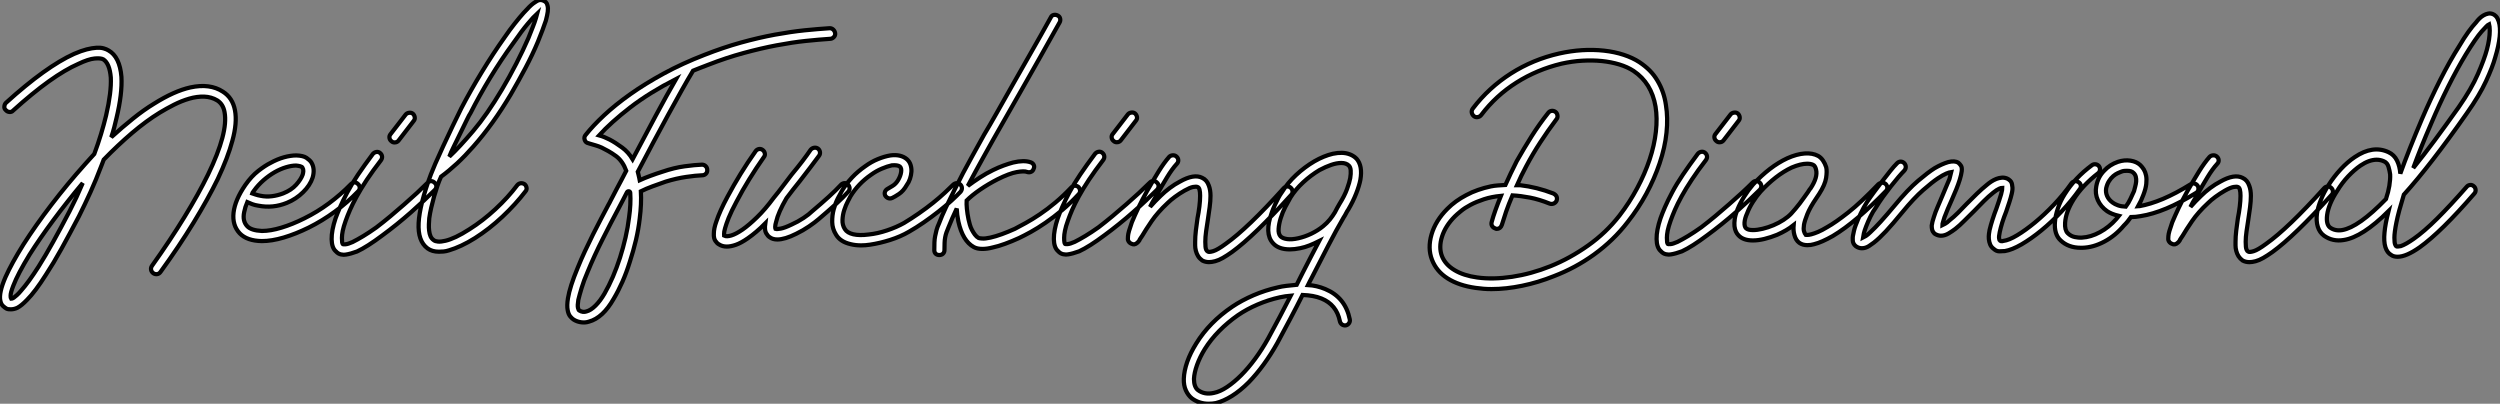
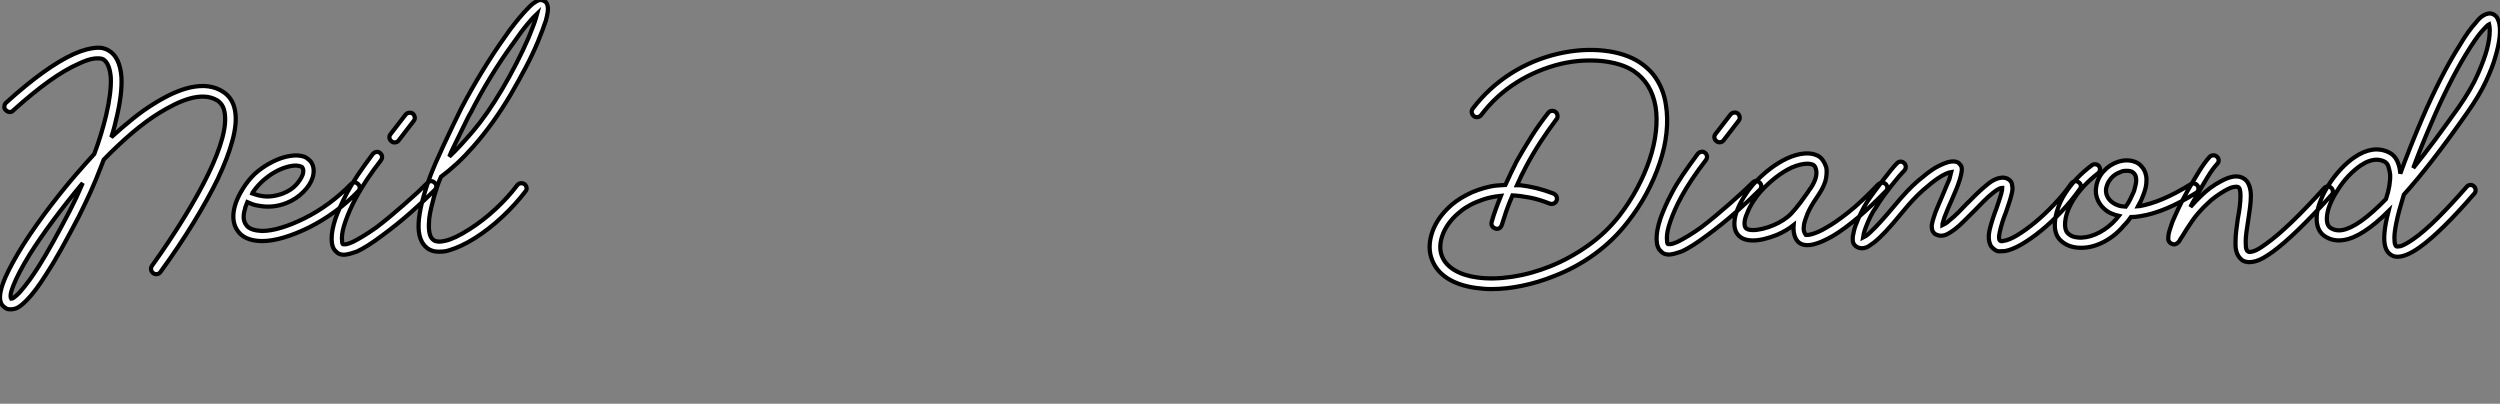
<svg xmlns="http://www.w3.org/2000/svg" viewBox="-0.003 -19.954 593.078 95.781">
  <rect x="-0.003" y="-19.954" width="593.078" height="95.781" fill="#808080" stroke="none" />
  <path d="M57.29-32.76L57.29-32.76Q57.85-29.79 56.67-25.54L56.67-25.54Q55.61-21.56 53.20-16.46L53.20-16.46Q50.90-11.76 47.49-6.16Q44.07-0.56 39.65 5.54L39.65 5.54Q39.31 6.05 38.81 6.10Q38.30 6.16 37.91 5.88L37.91 5.88Q37.46 5.54 37.38 5.04Q37.30 4.54 37.63 4.09L37.63 4.09Q41.94-1.96 45.30-7.45Q48.66-12.94 50.90-17.53L50.90-17.53Q53.31-22.51 54.29-26.21Q55.27-29.90 54.82-32.31L54.82-32.31Q54.49-34.22 53.09-35.11L53.09-35.11Q51.69-35.95 49.98-36.01Q48.27-36.06 46.45-35.53Q44.63-35 42.81-34.08Q40.99-33.15 39.42-32.20L39.42-32.20Q36.23-30.24 32.84-27.36Q29.46-24.47 26.15-21.06L26.15-21.06Q25.98-20.61 25.82-20.19Q25.65-19.77 25.48-19.32L25.48-19.32Q24.36-16.35 23.02-13.38Q21.67-10.42 20.27-7.62L20.27-7.62Q18.03-3.36 16.13 0.08Q14.22 3.53 12.49 6.16L12.49 6.16Q9.91 10.25 7.95 12.21L7.95 12.21Q6.66 13.55 5.71 14.06L5.71 14.06Q5.26 14.28 4.87 14.36Q4.48 14.45 4.14 14.45L4.14 14.45Q3.81 14.45 3.56 14.42Q3.30 14.39 3.08 14.28L3.08 14.28Q2.69 14.06 2.24 13.64Q1.79 13.22 1.62 12.38L1.62 12.38Q1.23 10.53 2.86 6.78L2.86 6.78Q4.31 3.53 7.11-0.95L7.11-0.95Q9.97-5.43 13.72-10.33Q17.47-15.23 21.73-19.99L21.73-19.99Q22.29-20.61 22.82-21.20Q23.35-21.78 23.91-22.40L23.91-22.40Q24.81-24.81 25.51-27.13Q26.21-29.46 26.71-31.53L26.71-31.53Q28-37.07 27.83-40.54L27.83-40.54Q27.55-43.90 26.04-44.86L26.04-44.86Q25.42-45.19 23.97-45.05Q22.51-44.91 20.16-43.79L20.16-43.79Q13.89-41.05 4.65-32.70L4.65-32.70Q4.31-32.31 3.78-32.37Q3.25-32.42 2.91-32.82L2.91-32.82Q2.52-33.15 2.58-33.68Q2.63-34.22 2.97-34.55L2.97-34.55Q12.43-43.12 19.10-46.14L19.10-46.14Q20.78-46.87 22.09-47.21Q23.41-47.54 24.42-47.60Q25.42-47.66 26.12-47.46Q26.82-47.26 27.27-46.98L27.27-46.98Q29.96-45.47 30.35-40.71L30.35-40.71Q30.58-36.74 29.18-30.91L29.18-30.91Q28.95-29.85 28.64-28.70Q28.34-27.55 27.94-26.38L27.94-26.38Q30.52-28.73 33.10-30.80Q35.67-32.87 38.08-34.33L38.08-34.33Q42.90-37.35 46.70-38.19L46.70-38.19Q51.35-39.20 54.43-37.18L54.43-37.18Q56.73-35.73 57.29-32.76ZM18.03-8.79L18.03-8.79Q18.87-10.42 19.66-12.10Q20.44-13.78 21.17-15.51L21.17-15.51Q17.47-11.09 14.22-6.72Q10.98-2.35 8.57 1.46L8.57 1.46Q5.77 6.05 4.70 8.85L4.70 8.85Q4.03 10.58 4.06 11.23Q4.09 11.87 4.14 11.93L4.14 11.93Q4.20 11.93 4.37 11.90Q4.54 11.87 4.82 11.68Q5.10 11.48 5.54 11.09Q5.99 10.70 6.55 10.02L6.55 10.02Q8.34 8.01 10.70 4.31L10.70 4.31Q12.32 1.74 14.14-1.54Q15.96-4.82 18.03-8.79ZM86.46-15.29L86.46-15.29Q86.86-14.95 86.88-14.45Q86.91-13.94 86.52-13.55L86.52-13.55Q84-10.92 81.00-8.74Q78.01-6.55 74.76-4.93L74.76-4.93Q71.68-3.42 68.85-2.58Q66.02-1.74 63.67-1.74L63.67-1.74L63.67-1.74Q60.14-1.79 58.41-3.58L58.41-3.58Q56.62-5.49 56.95-8.48Q57.29-11.48 59.75-15.06L59.75-15.06Q61.21-17.14 62.83-18.40Q64.46-19.66 65.69-20.27L65.69-20.27Q67.31-21.17 68.91-21.62Q70.50-22.06 71.85-22.06L71.85-22.06Q73.47-22.01 74.26-21.48Q75.04-20.94 75.38-20.44L75.38-20.44Q76.33-18.93 75.71-16.80L75.71-16.80Q75.10-14.95 73.44-13.33Q71.79-11.70 69.61-10.81L69.61-10.81Q66.30-9.46 62.83-10.14L62.83-10.14Q62.05-10.25 61.38-10.50Q60.70-10.75 60.20-10.98L60.20-10.98Q59.70-9.80 59.47-8.62L59.47-8.62Q59.02-6.50 60.20-5.26L60.20-5.26Q61.15-4.26 63.67-4.14L63.67-4.14L63.67-4.14Q65.74-4.14 68.32-4.93Q70.90-5.71 73.70-7.11L73.70-7.11Q76.78-8.62 79.58-10.70Q82.38-12.77 84.78-15.23L84.78-15.23Q85.18-15.62 85.62-15.65Q86.07-15.68 86.46-15.29ZM61.77-13.66L61.77-13.66Q61.71-13.55 61.57-13.38Q61.43-13.22 61.38-13.05L61.38-13.05Q61.71-12.94 62.22-12.77Q62.72-12.60 63.34-12.49L63.34-12.49Q64.68-12.21 66.02-12.38Q67.37-12.54 68.71-13.05L68.71-13.05Q70.67-13.83 71.82-15.12Q72.97-16.41 73.36-17.53L73.36-17.53Q73.47-17.92 73.50-18.34Q73.53-18.76 73.30-19.15L73.30-19.15Q73.19-19.38 72.77-19.49Q72.35-19.60 71.79-19.66L71.79-19.66Q70.73-19.66 69.41-19.26Q68.10-18.87 66.72-18.09Q65.35-17.30 64.06-16.18Q62.78-15.06 61.77-13.66ZM104.66-15.57L104.66-15.57Q105.06-15.23 105.06-14.73Q105.06-14.22 104.66-13.83L104.66-13.83Q103.54-12.71 102.09-11.34Q100.63-9.97 99.01-8.54Q97.38-7.11 95.65-5.71Q93.91-4.31 92.23-3.08L92.23-3.08Q88.65-0.39 86.24 0.73L86.24 0.73Q84.73 1.29 83.61 1.46L83.61 1.46Q83.16 1.57 82.46 1.43Q81.76 1.29 81.26 0.73L81.26 0.73Q80.25-0.11 80.22-2.18Q80.19-4.26 81.14-7.11L81.14-7.11Q81.54-8.23 82.21-9.77Q82.88-11.31 83.92-13.27Q84.95-15.23 86.46-17.47Q87.98-19.71 89.99-22.40L89.99-22.40Q90.33-22.79 90.83-22.88Q91.34-22.96 91.73-22.62L91.73-22.62Q92.12-22.29 92.18-21.81Q92.23-21.34 91.90-20.89L91.90-20.89Q89.99-18.42 88.56-16.27Q87.14-14.11 86.16-12.32Q85.18-10.53 84.56-9.10Q83.94-7.67 83.55-6.55L83.55-6.55Q83.05-5.15 82.85-4.17Q82.66-3.19 82.66-2.49Q82.66-1.79 82.71-1.46Q82.77-1.12 82.88-1.01L82.88-1.01Q82.94-0.95 83.50-0.98Q84.06-1.01 85.18-1.51L85.18-1.51Q86.30-2.07 87.70-2.91Q89.10-3.75 90.83-4.98L90.83-4.98Q92.46-6.22 94.14-7.62Q95.82-9.02 97.41-10.42Q99.01-11.82 100.44-13.13Q101.86-14.45 102.98-15.57L102.98-15.57Q103.38-15.96 103.82-15.96Q104.27-15.96 104.66-15.57ZM94.42-25.42L94.42-25.42Q94.02-25.70 93.94-26.21Q93.86-26.71 94.19-27.10L94.19-27.10L97.78-31.75Q98.06-32.09 98.56-32.17Q99.06-32.26 99.46-31.98L99.46-31.98Q99.85-31.64 99.93-31.14Q100.02-30.63 99.68-30.24L99.68-30.24L96.10-25.59Q95.76-25.14 95.14-25.14L95.14-25.14Q94.70-25.14 94.42-25.42ZM131.43-57.62L131.43-57.62Q131.60-57.01 131.49-56.17Q131.38-55.33 131.04-54.04L131.04-54.04Q130.70-53.03 130.23-51.77Q129.75-50.51 129.14-49L129.14-49Q127.90-46.03 126.20-42.81Q124.49-39.59 122.70-36.51L122.70-36.51Q118.55-29.51 113.85-24.19L113.85-24.19Q111.89-21.95 109.96-20.16Q108.02-18.37 106.18-17.02L106.18-17.02Q105.73-16.07 105.31-14.84Q104.89-13.61 104.52-12.32Q104.16-11.03 103.85-9.69Q103.54-8.34 103.38-7.17L103.38-7.17Q103.32-6.50 103.29-5.71Q103.26-4.93 103.35-4.20Q103.43-3.47 103.68-2.88Q103.94-2.30 104.44-1.96L104.44-1.96Q104.78-1.68 105.48-1.62Q106.18-1.57 107.24-1.82Q108.30-2.07 109.73-2.74Q111.16-3.42 112.90-4.54L112.90-4.54Q116.09-6.55 119.08-9.32Q122.08-12.10 124.26-15.01L124.26-15.01Q124.60-15.40 125.08-15.46Q125.55-15.51 126-15.23L126-15.23Q126.34-14.95 126.45-14.45Q126.56-13.94 126.22-13.55L126.22-13.55Q123.87-10.47 120.74-7.53Q117.60-4.59 114.24-2.46L114.24-2.46Q112.56-1.40 110.99-0.67Q109.42 0.06 108.08 0.45L108.08 0.45Q107.41 0.67 106.79 0.73Q106.18 0.78 105.67 0.78L105.67 0.78Q104.05 0.78 102.98 0L102.98 0Q100.63-1.74 100.86-6.05Q101.08-10.36 103.77-17.58L103.77-17.58Q103.99-18.20 104.80-20.08Q105.62-21.95 106.68-24.25Q107.74-26.54 108.92-29.01Q110.10-31.47 110.99-33.26L110.99-33.26Q113.18-37.46 115.84-41.83Q118.50-46.20 121.24-50.06L121.24-50.06Q122.47-51.86 123.65-53.34Q124.82-54.82 125.78-55.89L125.78-55.89Q127.29-57.57 128.07-58.13Q128.86-58.69 129.25-58.86L129.25-58.86Q129.70-58.97 130.00-58.91Q130.31-58.86 130.54-58.74L130.54-58.74Q130.82-58.63 131.07-58.38Q131.32-58.13 131.43-57.62ZM128.69-54.66L128.69-54.66Q128.86-55.33 128.97-55.72L128.97-55.72Q128.18-54.99 126.76-53.31Q125.33-51.63 123.20-48.55L123.20-48.55Q120.46-44.80 117.85-40.52Q115.25-36.23 113.18-32.14L113.18-32.14Q112.90-31.75 112.25-30.41Q111.61-29.06 110.82-27.47Q110.04-25.87 109.26-24.28Q108.47-22.68 108.14-21.78L108.14-21.78Q110.54-24.02 113.82-27.89Q117.10-31.75 120.62-37.69L120.62-37.69Q122.42-40.71 124.04-43.88Q125.66-47.04 126.90-49.90L126.90-49.90Q127.46-51.30 127.93-52.50Q128.41-53.70 128.69-54.66Z" fill="white" stroke="black" stroke-width="1" vector-effect="non-scaling-stroke" transform="translate(0 0) scale(1 1) translate(-1.548 38.978)" />
-   <path d="M61.04-50.96L61.04-50.96Q61.10-50.46 60.70-50.06Q60.31-49.67 59.81-49.67L59.81-49.67Q57.23-49.50 54.04-49.17Q50.85-48.83 47.15-48.13Q43.46-47.43 39.34-46.31Q35.22-45.19 30.91-43.51L30.91-43.51Q29.96-43.18 29.09-42.81Q28.22-42.45 27.33-42.11L27.33-42.11Q26.15-40.15 24.64-37.46Q23.13-34.78 21.42-31.64Q19.71-28.50 17.89-25.09Q16.07-21.67 14.22-18.14L14.22-18.14Q14.34-17.75 14.39-17.42Q14.45-17.08 14.56-16.69L14.56-16.69L14.67-16.13Q15.90-16.69 17.28-17.19Q18.65-17.70 20.05-18.14L20.05-18.14Q22.85-19.10 25.34-19.43Q27.83-19.77 29.46-19.82L29.46-19.82Q29.96-19.82 30.32-19.46Q30.69-19.10 30.69-18.59L30.69-18.59Q30.74-18.03 30.38-17.67Q30.02-17.30 29.51-17.30L29.51-17.30Q28-17.25 25.70-16.91Q23.41-16.58 20.83-15.79L20.83-15.79Q19.21-15.23 17.70-14.67Q16.18-14.11 14.95-13.50L14.95-13.50Q15.12-10.53 14.67-7L14.67-7Q14.39-4.54 13.78-1.93Q13.16 0.67 12.32 3.25L12.32 3.25Q11.54 5.77 10.56 7.98Q9.58 10.19 8.51 11.98L8.51 11.98Q5.94 16.52 2.63 17.42L2.63 17.42Q1.79 17.70 0.84 17.58Q-0.11 17.47-0.95 16.97L-0.95 16.97Q-1.34 16.74-1.79 16.21Q-2.24 15.68-2.41 14.73L-2.41 14.73Q-2.63 13.61-2.35 11.87L-2.35 11.87Q-1.90 9.13-0.06 4.70L-0.06 4.70Q0.73 2.74 1.68 0.70Q2.63-1.34 3.61-3.30Q4.59-5.26 5.54-7.06Q6.50-8.85 7.28-10.36L7.28-10.36Q7.39-10.53 7.50-10.75Q7.62-10.98 7.81-11.37Q8.01-11.76 8.34-12.38Q8.68-12.99 9.18-14L9.18-14Q9.74-15.06 10.33-16.16Q10.92-17.25 11.48-18.37L11.48-18.37Q10.64-20.66 9.07-21.84L9.07-21.84Q8.06-22.57 7.22-23.04Q6.38-23.52 5.66-23.86Q4.93-24.19 4.23-24.39Q3.53-24.58 2.80-24.81L2.80-24.81L2.46-24.92Q1.85-25.03 1.62-25.70L1.62-25.70Q1.40-26.38 1.85-26.88L1.85-26.88Q3.53-29.01 6.19-31.50Q8.85-33.99 12.40-36.51Q15.96-39.03 20.38-41.44Q24.81-43.85 30.02-45.86L30.02-45.86Q34.44-47.60 38.67-48.78Q42.90-49.95 46.70-50.65Q50.51-51.35 53.79-51.69Q57.06-52.02 59.75-52.19L59.75-52.19Q60.26-52.19 60.62-51.83Q60.98-51.46 61.04-50.96ZM12.15-7.34L12.15-7.34Q12.60-10.47 12.43-13.10L12.43-13.10Q12.43-13.44 12.12-13.50Q11.82-13.55 11.65-13.27L11.65-13.27Q11.14-12.26 10.61-11.26Q10.08-10.25 9.52-9.18L9.52-9.18Q8.74-7.73 7.81-5.94Q6.89-4.14 5.91-2.21Q4.93-0.28 4.00 1.74Q3.08 3.75 2.30 5.66L2.30 5.66Q1.40 7.73 0.90 9.41Q0.39 11.09 0.11 12.26L0.11 12.26Q-0.11 13.61 0.03 14.17Q0.17 14.73 0.34 14.78L0.34 14.78Q1.18 15.29 2.02 15.01L2.02 15.01Q3.08 14.73 4.20 13.61Q5.32 12.49 6.33 10.75L6.33 10.75Q7.39 8.90 8.32 6.75Q9.24 4.59 10.00 2.24Q10.75-0.11 11.31-2.55Q11.87-4.98 12.15-7.34ZM12.99-21.11L12.99-21.11Q15.79-26.43 18.45-31.39Q21.11-36.34 23.30-40.15L23.30-40.15Q16.97-36.90 12.40-33.38Q7.84-29.85 5.04-26.77L5.04-26.77Q6.27-26.43 7.56-25.76Q8.85-25.09 10.53-23.86L10.53-23.86Q11.98-22.79 12.99-21.11ZM64.01-15.18L64.01-15.18Q64.40-14.78 64.46-14.31Q64.51-13.83 64.18-13.44L64.18-13.44Q63-12.10 61.18-10.44Q59.36-8.79 57.12-6.89L57.12-6.89Q56.28-6.16 54.85-5.18Q53.42-4.20 51.80-3.42L51.80-3.42Q49.11-2.07 47.32-2.07L47.32-2.07Q46.20-2.07 45.47-2.63L45.47-2.63Q45.08-2.86 44.66-3.58Q44.24-4.31 44.46-5.88L44.46-5.88Q42.34-3.75 40.32-2.35L40.32-2.35Q38.70-1.23 37.49-0.81Q36.29-0.39 35.34-0.39L35.34-0.39Q34.27-0.39 33.49-0.90L33.49-0.90Q33.04-1.12 32.62-1.74Q32.20-2.35 32.26-3.47L32.26-3.47Q32.26-4.70 32.87-6.38L32.87-6.38Q33.66-8.79 35.50-12.21L35.50-12.21Q36.96-14.95 38.61-17.64Q40.26-20.33 42.17-23.02L42.17-23.02Q42.45-23.41 42.92-23.52Q43.40-23.63 43.85-23.30L43.85-23.30Q44.24-23.02 44.35-22.51Q44.46-22.01 44.13-21.62L44.13-21.62Q42.28-18.98 40.66-16.35Q39.03-13.72 37.63-11.03L37.63-11.03Q36.40-8.74 35.78-7.20Q35.17-5.66 34.92-4.73Q34.66-3.81 34.69-3.42Q34.72-3.02 34.72-2.97L34.72-2.97Q35.28-2.69 36.40-3.02Q37.52-3.36 39.06-4.42Q40.60-5.49 42.50-7.34Q44.41-9.18 46.48-11.98L46.48-11.98Q47.60-13.33 48.61-14.70Q49.62-16.07 50.68-17.42L50.68-17.42Q52.08-19.10 53.26-20.64Q54.43-22.18 55.22-23.35L55.22-23.35Q55.55-23.74 56.06-23.83Q56.56-23.91 56.95-23.63L56.95-23.63Q57.34-23.35 57.43-22.85Q57.51-22.34 57.23-21.95L57.23-21.95Q56.34-20.72 55.16-19.18Q53.98-17.64 52.64-15.90L52.64-15.90Q51.80-14.90 51.04-13.89Q50.29-12.88 49.50-11.87L49.50-11.87Q47.54-8.51 47.04-6.27L47.04-6.27Q46.82-5.54 46.82-5.12Q46.82-4.70 46.87-4.59L46.87-4.59Q47.21-4.48 48.13-4.65Q49.06-4.82 50.68-5.60L50.68-5.60Q52.19-6.27 53.54-7.17Q54.88-8.06 55.55-8.74L55.55-8.74Q57.74-10.58 59.50-12.18Q61.26-13.78 62.33-14.95L62.33-14.95Q62.66-15.34 63.14-15.43Q63.62-15.51 64.01-15.18ZM90.72-15.12L90.72-15.12Q91.11-14.73 91.11-14.25Q91.11-13.78 90.78-13.38L90.78-13.38Q89.99-12.54 88.62-11.28Q87.25-10.02 85.57-8.71Q83.89-7.39 82.07-6.13Q80.25-4.87 78.57-3.92L78.57-3.92Q76.55-2.74 74.09-1.96Q71.62-1.18 69.33-0.84L69.33-0.84Q68.21-0.67 67.20-0.67L67.20-0.67Q65.86-0.67 64.74-0.95L64.74-0.95Q62.27-1.51 61.26-3.19L61.26-3.19Q60.37-4.59 60.34-6.19Q60.31-7.78 60.70-9.24Q61.10-10.70 61.68-11.84Q62.27-12.99 62.61-13.55L62.61-13.55Q64.68-17.02 68.15-19.43L68.15-19.43Q69.61-20.50 71.18-21.14Q72.74-21.78 74.14-22.01L74.14-22.01Q76.61-22.34 78.06-21.11L78.06-21.11Q78.68-20.55 78.93-19.77Q79.18-18.98 79.13-18.14Q79.07-17.30 78.79-16.46Q78.51-15.62 78.01-14.95L78.01-14.95Q77.22-13.55 76.16-12.85Q75.10-12.15 74.59-11.93L74.59-11.93Q74.09-11.70 73.64-11.87Q73.19-12.04 72.91-12.49L72.91-12.49Q72.69-12.99 72.88-13.44Q73.08-13.89 73.53-14.11L73.53-14.11Q73.81-14.28 74.62-14.76Q75.43-15.23 75.99-16.18L75.99-16.18Q76.55-17.14 76.69-18.06Q76.83-18.98 76.38-19.38L76.38-19.38Q75.88-19.77 74.48-19.66L74.48-19.66Q73.42-19.43 72.10-18.87Q70.78-18.31 69.55-17.42L69.55-17.42Q66.53-15.34 64.68-12.32L64.68-12.32Q64.51-11.98 64.04-11.09Q63.56-10.19 63.20-9.07Q62.83-7.95 62.78-6.72Q62.72-5.49 63.34-4.54L63.34-4.54Q63.90-3.64 65.35-3.30Q66.81-2.97 68.99-3.25L68.99-3.25Q71.12-3.47 73.36-4.23Q75.60-4.98 77.39-5.99L77.39-5.99Q79.07-7 80.89-8.26Q82.71-9.52 84.28-10.78Q85.85-12.04 87.08-13.19Q88.31-14.34 88.98-15.01L88.98-15.01Q89.38-15.40 89.85-15.43Q90.33-15.46 90.72-15.12ZM118.78-14.50L118.78-14.50Q119.11-14.11 119.14-13.64Q119.17-13.16 118.78-12.77L118.78-12.77Q116.87-10.70 114.86-9.02Q112.84-7.34 110.96-6.05Q109.09-4.76 107.46-3.86Q105.84-2.97 104.66-2.41L104.66-2.41Q102.93-1.62 101.33-1.04Q99.74-0.45 98.39-0.17L98.39-0.17Q97.10 0.17 95.98 0.17L95.98 0.17Q94.70 0.17 93.91-0.28L93.91-0.28Q91.28-1.74 90.27-6.33L90.27-6.33Q89.94-7.95 89.88-9.41L89.88-9.41Q88.76-7.06 87.92-4.93L87.92-4.93Q87.64-4.26 87.44-3.72Q87.25-3.19 87.14-2.58Q87.02-1.96 87.00-1.26Q86.97-0.56 86.97 0.45L86.97 0.45Q86.97 0.95 86.63 1.29Q86.30 1.62 85.74 1.62L85.74 1.62Q85.23 1.62 84.90 1.32Q84.56 1.01 84.56 0.45L84.56 0.45Q84.56-0.56 84.59-1.37Q84.62-2.18 84.76-2.88Q84.90-3.58 85.09-4.31Q85.29-5.04 85.68-5.88L85.68-5.88Q86.35-7.67 87.30-9.66Q88.26-11.65 89.29-13.72Q90.33-15.79 91.39-17.84Q92.46-19.88 93.44-21.62Q94.42-23.35 95.17-24.75Q95.93-26.15 96.38-26.94L96.38-26.94Q97.66-29.06 99.37-32.09Q101.08-35.11 103.12-38.72Q105.17-42.34 107.49-46.40Q109.82-50.46 112.17-54.71L112.17-54.71Q112.39-55.22 112.87-55.33Q113.34-55.44 113.79-55.22L113.79-55.22Q114.30-54.99 114.41-54.49Q114.52-53.98 114.30-53.59L114.30-53.59Q111.89-49.28 109.59-45.19Q107.30-41.10 105.22-37.49Q103.15-33.88 101.44-30.86Q99.74-27.83 98.50-25.70L98.50-25.70Q98.11-25.03 97.50-23.91Q96.88-22.79 96.07-21.34Q95.26-19.88 94.36-18.23Q93.46-16.58 92.51-14.78L92.51-14.78Q93.86-15.79 95.37-16.77Q96.88-17.75 98.50-18.54L98.50-18.54Q99.74-19.15 100.97-19.60Q102.20-20.05 103.26-20.33L103.26-20.33Q105.84-20.94 107.41-20.38L107.41-20.38Q107.91-20.22 108.14-19.77Q108.36-19.32 108.14-18.87L108.14-18.87Q107.97-18.31 107.52-18.12Q107.07-17.92 106.57-18.09L106.57-18.09Q105.90-18.37 104.13-18.06Q102.37-17.75 99.57-16.35L99.57-16.35Q97.38-15.23 95.42-13.89Q93.46-12.54 92.23-11.31L92.23-11.31Q92.18-10.53 92.29-9.35Q92.40-8.18 92.68-6.83L92.68-6.83Q92.79-6.27 92.99-5.60Q93.18-4.93 93.49-4.34Q93.80-3.75 94.19-3.22Q94.58-2.69 95.09-2.41L95.09-2.41Q95.26-2.35 95.93-2.30Q96.60-2.24 97.89-2.52L97.89-2.52Q99.12-2.80 100.58-3.33Q102.03-3.86 103.66-4.59L103.66-4.59Q104.72-5.15 106.26-5.99Q107.80-6.83 109.59-8.04Q111.38-9.24 113.29-10.84Q115.19-12.43 117.04-14.39L117.04-14.39Q117.38-14.78 117.88-14.81Q118.38-14.84 118.78-14.50ZM137.37-15.57L137.37-15.57Q137.76-15.23 137.76-14.73Q137.76-14.22 137.37-13.83L137.37-13.83Q136.25-12.71 134.79-11.34Q133.34-9.97 131.71-8.54Q130.09-7.11 128.35-5.71Q126.62-4.31 124.94-3.08L124.94-3.08Q121.35-0.39 118.94 0.73L118.94 0.73Q117.43 1.29 116.31 1.46L116.31 1.46Q115.86 1.57 115.16 1.43Q114.46 1.29 113.96 0.73L113.96 0.73Q112.95-0.11 112.92-2.18Q112.90-4.26 113.85-7.11L113.85-7.11Q114.24-8.23 114.91-9.77Q115.58-11.31 116.62-13.27Q117.66-15.23 119.17-17.47Q120.68-19.71 122.70-22.40L122.70-22.40Q123.03-22.79 123.54-22.88Q124.04-22.96 124.43-22.62L124.43-22.62Q124.82-22.29 124.88-21.81Q124.94-21.34 124.60-20.89L124.60-20.89Q122.70-18.42 121.27-16.27Q119.84-14.11 118.86-12.32Q117.88-10.53 117.26-9.10Q116.65-7.67 116.26-6.55L116.26-6.55Q115.75-5.15 115.56-4.17Q115.36-3.19 115.36-2.49Q115.36-1.79 115.42-1.46Q115.47-1.12 115.58-1.01L115.58-1.01Q115.64-0.95 116.20-0.98Q116.76-1.01 117.88-1.51L117.88-1.51Q119-2.07 120.40-2.91Q121.80-3.75 123.54-4.98L123.54-4.98Q125.16-6.22 126.84-7.62Q128.52-9.02 130.12-10.42Q131.71-11.82 133.14-13.13Q134.57-14.45 135.69-15.57L135.69-15.57Q136.08-15.96 136.53-15.96Q136.98-15.96 137.37-15.57ZM127.12-25.42L127.12-25.42Q126.73-25.70 126.64-26.21Q126.56-26.71 126.90-27.10L126.90-27.10L130.48-31.75Q130.76-32.09 131.26-32.17Q131.77-32.26 132.16-31.98L132.16-31.98Q132.55-31.64 132.64-31.14Q132.72-30.63 132.38-30.24L132.38-30.24L128.80-25.59Q128.46-25.14 127.85-25.14L127.85-25.14Q127.40-25.14 127.12-25.42ZM169.12-14.34L169.12-14.34Q169.51-14 169.54-13.50Q169.57-12.99 169.23-12.66L169.23-12.66Q160.44-2.91 155.18 0.90L155.18 0.90Q154 1.74 153.02 2.30Q152.04 2.86 151.20 3.08L151.20 3.08Q150.36 3.30 149.74 3.30L149.74 3.30Q148.85 3.30 148.12 2.91L148.12 2.91Q147.50 2.46 147.14 1.88Q146.78 1.29 146.61 0.62Q146.44-0.06 146.44-0.64Q146.44-1.23 146.44-1.51L146.44-1.51Q146.44-2.74 146.61-4.20Q146.78-5.66 147-7.11L147-7.11Q147.28-8.51 147.45-9.91Q147.62-11.31 147.62-12.43L147.62-12.43Q147.62-14.28 147.06-14.50L147.06-14.50Q146.72-14.67 145.96-14.53Q145.21-14.39 143.92-13.66L143.92-13.66Q142.74-12.99 141.65-12.18Q140.56-11.37 139.94-10.75L139.94-10.75Q137.54-8.51 136.11-6.41Q134.68-4.31 133.90-2.97L133.90-2.97Q133.67-2.63 133.48-2.35Q133.28-2.07 133.17-1.79L133.17-1.79Q133.06-1.62 132.94-1.51Q132.83-1.40 132.72-1.29L132.72-1.29Q132.05-0.67 131.32-1.06L131.32-1.06Q130.76-1.29 130.54-1.85L130.54-1.85Q130.48-1.96 130.48-2.18Q130.48-2.41 130.51-2.88Q130.54-3.36 130.76-4.12Q130.98-4.87 131.43-6.16L131.43-6.16Q132.10-7.78 132.97-9.60Q133.84-11.42 135.02-13.55L135.02-13.55Q136.53-16.18 137.79-18.23Q139.05-20.27 140.28-21.67L140.28-21.67Q140.62-22.01 141.15-22.04Q141.68-22.06 142.02-21.73L142.02-21.73Q142.41-21.39 142.44-20.89Q142.46-20.38 142.07-19.99L142.07-19.99Q140.95-18.76 139.78-16.83Q138.60-14.90 137.20-12.38L137.20-12.38Q136.58-11.37 136.28-10.84Q135.97-10.30 135.74-9.80L135.74-9.80Q136.86-11.09 138.26-12.43L138.26-12.43Q139.22-13.38 140.42-14.28Q141.62-15.18 142.80-15.79L142.80-15.79Q146.16-17.70 148.12-16.69L148.12-16.69Q149.24-16.18 149.69-14.84L149.69-14.84Q150.08-13.83 150.08-12.43L150.08-12.43Q150.08-11.20 149.88-9.72Q149.69-8.23 149.46-6.78L149.46-6.78Q149.24-5.38 149.04-4.00Q148.85-2.63 148.85-1.51L148.85-1.51Q148.85-0.11 149.04 0.31Q149.24 0.73 149.41 0.78L149.41 0.78Q149.69 1.01 150.72 0.70Q151.76 0.39 153.72-1.06L153.72-1.06Q158.87-4.70 167.44-14.22L167.44-14.22Q167.78-14.62 168.28-14.64Q168.78-14.67 169.12-14.34ZM181.66-7.28L181.66-7.28Q179.93-4.31 178.05-0.67Q176.18 2.97 174.16 6.89L174.16 6.89Q173.88 7.39 173.66 7.84Q173.43 8.29 173.21 8.74L173.21 8.74Q175.28 8.85 177.30 9.69L177.30 9.69Q182.06 11.65 183.12 16.86L183.12 16.86Q183.23 17.36 182.95 17.78Q182.67 18.20 182.17 18.31L182.17 18.31Q181.66 18.37 181.27 18.09Q180.88 17.81 180.77 17.30L180.77 17.30Q179.98 13.38 176.40 11.93L176.40 11.93Q175.45 11.54 174.33 11.34Q173.21 11.14 171.92 11.09L171.92 11.09Q170.52 13.89 169.01 16.74Q167.50 19.60 165.93 22.51L165.93 22.51Q164.42 25.20 162.71 27.55Q161 29.90 159.15 31.81L159.15 31.81Q157.14 33.82 155.15 35.06Q153.16 36.29 151.37 36.74L151.37 36.74Q150.58 36.90 149.63 36.90L149.63 36.90Q147.39 36.90 145.66 35.62L145.66 35.62Q144.76 34.89 144.23 33.71Q143.70 32.54 143.75 30.97L143.75 30.97Q143.81 29.12 144.56 26.96Q145.32 24.81 146.72 22.57L146.72 22.57Q149.80 17.58 155.23 13.89L155.23 13.89Q157.47 12.38 160.27 11.17Q163.07 9.97 166.04 9.30L166.04 9.30Q166.94 9.07 168.11 8.93Q169.29 8.79 170.52 8.68L170.52 8.68Q170.86 7.95 171.25 7.22Q171.64 6.50 171.98 5.77L171.98 5.77Q172.98 3.81 173.94 1.96Q174.89 0.11 175.84-1.68L175.84-1.68Q174.72-1.12 173.60-0.67Q172.48-0.22 171.36 0L171.36 0Q170.02 0.28 168.90 0.28L168.90 0.28Q166.21 0.28 164.92-1.18L164.92-1.18Q162.79-3.47 164.64-8.51L164.64-8.51Q164.98-9.46 165.40-10.36Q165.82-11.26 166.18-11.93Q166.54-12.60 166.80-12.96Q167.05-13.33 167.05-13.33L167.05-13.33Q168.39-15.51 170.41-17.39Q172.42-19.26 174.72-20.61L174.72-20.61Q176.96-21.90 179.09-22.40L179.09-22.40Q181.44-22.90 183.06-22.29L183.06-22.29Q183.40-22.18 183.85-21.92Q184.30-21.67 184.74-21.22L184.74-21.22Q186.20-19.54 185.64-16.24L185.64-16.24Q185.36-14.78 184.63-12.94Q183.90-11.09 182.78-9.18L182.78-9.18Q182.50-8.79 182.25-8.29Q182-7.78 181.66-7.28ZM170.86-2.35L170.86-2.35Q172.42-2.69 173.99-3.44Q175.56-4.20 176.79-5.21L176.79-5.21Q177.69-5.94 178.39-6.80Q179.09-7.67 179.59-8.51L179.59-8.51Q179.87-9.07 180.12-9.52Q180.38-9.97 180.66-10.47L180.66-10.47Q181.89-12.43 182.48-14.06Q183.06-15.68 183.23-16.63L183.23-16.63Q183.40-17.70 183.34-18.45Q183.29-19.21 182.90-19.60L182.90-19.60Q182.28-20.22 181.10-20.22L181.10-20.22Q180.04-20.22 178.72-19.77Q177.41-19.32 175.95-18.54L175.95-18.54Q173.88-17.30 172.06-15.62Q170.24-13.94 169.06-12.04L169.06-12.04Q168.50-11.09 167.83-9.80Q167.16-8.51 166.74-7.14Q166.32-5.77 166.24-4.59Q166.15-3.42 166.71-2.80L166.71-2.80Q167.22-2.30 168.31-2.16Q169.40-2.02 170.86-2.35ZM163.80 21.34L163.80 21.34Q165.20 18.76 166.52 16.27Q167.83 13.78 169.12 11.26L169.12 11.26Q167.83 11.37 166.54 11.65L166.54 11.65Q163.80 12.26 161.25 13.36Q158.70 14.45 156.58 15.90L156.58 15.90Q154.17 17.58 152.15 19.63Q150.14 21.67 148.74 23.91L148.74 23.91Q147.56 25.82 146.89 27.69Q146.22 29.57 146.16 31.02L146.16 31.02Q146.16 31.98 146.41 32.65Q146.66 33.32 147.11 33.66L147.11 33.66Q148.68 34.83 150.86 34.33L150.86 34.33Q152.32 34.05 154 32.93Q155.68 31.81 157.36 30.13Q159.04 28.45 160.69 26.21Q162.34 23.97 163.80 21.34Z" fill="white" stroke="black" stroke-width="1" vector-effect="non-scaling-stroke" transform="translate(137.2 0) scale(1 1) translate(-0.117 38.928)" />
-   <path d="M54.26-33.99L54.26-33.99Q54.77-30.91 54.40-27.41Q54.04-23.91 52.75-20.10L52.75-20.10Q51.52-16.46 49.62-12.94Q47.71-9.41 45.19-6.22L45.19-6.22Q41.83-1.85 37.18 1.51L37.18 1.51Q32.82 4.65 27.72 6.61L27.72 6.61Q23.97 8.12 20.16 8.90Q16.35 9.69 12.88 9.69L12.88 9.69Q10.98 9.69 9.13 9.41L9.13 9.41Q5.15 8.85 2.49 7.17Q-0.17 5.49-1.23 2.74L-1.23 2.74Q-2.30 0-1.34-3.28Q-0.39-6.55 2.41-9.35L2.41-9.35Q4.31-11.26 6.89-12.60L6.89-12.60Q8.23-13.33 9.69-13.83Q11.14-14.34 12.71-14.67L12.71-14.67Q13.55-14.84 14.42-14.90Q15.29-14.95 16.18-15.01L16.18-15.01Q16.80-16.35 17.44-17.75Q18.09-19.15 18.87-20.66L18.87-20.66Q20.55-23.63 22.37-26.52Q24.19-29.40 26.32-32.09L26.32-32.09Q26.66-32.54 27.16-32.59Q27.66-32.65 28.11-32.31L28.11-32.31Q28.45-32.03 28.53-31.50Q28.62-30.97 28.28-30.58L28.28-30.58Q26.26-27.89 24.47-25.14Q22.68-22.40 21.11-19.43L21.11-19.43Q20.50-18.31 19.96-17.19Q19.43-16.07 18.93-14.95L18.93-14.95Q19.15-14.95 19.29-14.95Q19.43-14.95 19.71-14.95L19.71-14.95Q23.63-14.50 27.55-12.99L27.55-12.99Q28.11-12.71 28.31-12.29Q28.50-11.87 28.34-11.31L28.34-11.31Q28.11-10.81 27.64-10.61Q27.16-10.42 26.71-10.58L26.71-10.58Q24.19-11.59 22.01-12.01Q19.82-12.43 17.86-12.54L17.86-12.54Q16.97-10.47 16.35-8.68Q15.74-6.89 15.34-5.54L15.34-5.54Q15.01-4.59 14.11-4.59L14.11-4.59Q13.94-4.59 13.78-4.70L13.78-4.70Q13.27-4.87 13.02-5.29Q12.77-5.71 12.94-6.27L12.94-6.27Q13.27-7.50 13.83-9.07Q14.39-10.64 15.12-12.43L15.12-12.43Q12.88-12.21 11.09-11.62Q9.30-11.03 7.92-10.30Q6.55-9.58 5.60-8.79Q4.65-8.01 4.20-7.56L4.20-7.56Q1.96-5.32 1.15-2.77Q0.34-0.22 1.12 1.85L1.12 1.85Q1.90 3.86 4.09 5.18Q6.27 6.50 9.52 6.94L9.52 6.94Q13.22 7.45 17.75 6.78Q22.29 6.10 26.88 4.26Q31.47 2.41 35.76-0.62Q40.04-3.64 43.23-7.73L43.23-7.73Q45.64-10.86 47.46-14.28Q49.28-17.70 50.40-21.06Q51.52-24.42 51.88-27.64Q52.25-30.86 51.80-33.60L51.80-33.60Q50.85-39.20 46.59-42.06L46.59-42.06Q45.14-43.01 43.20-43.60Q41.27-44.18 39.06-44.41Q36.85-44.63 34.44-44.49Q32.03-44.35 29.51-43.79L29.51-43.79Q23.69-42.39 18.82-39.31Q13.94-36.23 10.47-31.64L10.47-31.64Q10.14-31.19 9.60-31.11Q9.07-31.02 8.68-31.36L8.68-31.36Q8.29-31.70 8.20-32.20Q8.12-32.70 8.46-33.15L8.46-33.15Q12.21-38.08 17.47-41.44Q22.74-44.80 28.95-46.20L28.95-46.20Q34.44-47.43 39.59-46.87L39.59-46.87Q42.11-46.59 44.24-45.89Q46.37-45.19 47.99-44.13L47.99-44.13Q49.34-43.23 50.40-42.17Q51.46-41.10 52.25-39.76L52.25-39.76Q53.82-37.13 54.26-33.99ZM76.50-15.57L76.50-15.57Q76.89-15.23 76.89-14.73Q76.89-14.22 76.50-13.83L76.50-13.83Q75.38-12.71 73.92-11.34Q72.46-9.97 70.84-8.54Q69.22-7.11 67.48-5.71Q65.74-4.31 64.06-3.08L64.06-3.08Q60.48-0.39 58.07 0.73L58.07 0.73Q56.56 1.29 55.44 1.46L55.44 1.46Q54.99 1.57 54.29 1.43Q53.59 1.29 53.09 0.73L53.09 0.73Q52.08-0.11 52.05-2.18Q52.02-4.26 52.98-7.11L52.98-7.11Q53.37-8.23 54.04-9.77Q54.71-11.31 55.75-13.27Q56.78-15.23 58.30-17.47Q59.81-19.71 61.82-22.40L61.82-22.40Q62.16-22.79 62.66-22.88Q63.17-22.96 63.56-22.62L63.56-22.62Q63.95-22.29 64.01-21.81Q64.06-21.34 63.73-20.89L63.73-20.89Q61.82-18.42 60.40-16.27Q58.97-14.11 57.99-12.32Q57.01-10.53 56.39-9.10Q55.78-7.67 55.38-6.55L55.38-6.55Q54.88-5.15 54.68-4.17Q54.49-3.19 54.49-2.49Q54.49-1.79 54.54-1.46Q54.60-1.12 54.71-1.01L54.71-1.01Q54.77-0.95 55.33-0.98Q55.89-1.01 57.01-1.51L57.01-1.51Q58.13-2.07 59.53-2.91Q60.93-3.75 62.66-4.98L62.66-4.98Q64.29-6.22 65.97-7.62Q67.65-9.02 69.24-10.42Q70.84-11.82 72.27-13.13Q73.70-14.45 74.82-15.57L74.82-15.57Q75.21-15.96 75.66-15.96Q76.10-15.96 76.50-15.57ZM66.25-25.42L66.25-25.42Q65.86-25.70 65.77-26.21Q65.69-26.71 66.02-27.10L66.02-27.10L69.61-31.75Q69.89-32.09 70.39-32.17Q70.90-32.26 71.29-31.98L71.29-31.98Q71.68-31.64 71.76-31.14Q71.85-30.63 71.51-30.24L71.51-30.24L67.93-25.59Q67.59-25.14 66.98-25.14L66.98-25.14Q66.53-25.14 66.25-25.42ZM106.40-15.23L106.40-15.23Q106.79-14.84 106.79-14.34Q106.79-13.83 106.40-13.50L106.40-13.50Q102.98-9.97 99.82-7.28Q96.66-4.59 93.86-2.91L93.86-2.91Q92.57-2.18 91.45-1.68Q90.33-1.18 89.38-0.95L89.38-0.95Q88.65-0.73 87.81-0.73L87.81-0.73Q86.69-0.73 85.90-1.29L85.90-1.29Q85.06-1.90 84.73-3.19L84.73-3.19Q84.45-4.20 84.56-5.49L84.56-5.49Q82.94-4.20 80.64-3.19L80.64-3.19Q79.13-2.58 77.64-2.21Q76.16-1.85 74.93-1.85L74.93-1.85L74.87-1.85Q72.58-1.85 71.46-3.08L71.46-3.08Q71.12-3.42 70.87-3.95Q70.62-4.48 70.53-5.21Q70.45-5.94 70.59-6.94Q70.73-7.95 71.23-9.18L71.23-9.18Q71.85-10.70 72.83-12.26Q73.81-13.83 74.93-15.12L74.93-15.12Q76.83-17.19 78.90-18.79Q80.98-20.38 83.05-21.34L83.05-21.34Q85.29-22.34 87.16-22.48Q89.04-22.62 90.38-21.90L90.38-21.90Q91.06-21.50 91.53-20.80Q92.01-20.10 92.29-19.21L92.29-19.21Q92.51-18.26 92.26-16.66Q92.01-15.06 90.61-12.88L90.61-12.88Q90.50-12.71 90.33-12.46Q90.16-12.21 89.94-11.87L89.94-11.87Q88.42-9.63 87.81-8.09Q87.19-6.55 87.02-5.60L87.02-5.60Q86.86-4.59 87.02-4.03Q87.19-3.47 87.42-3.19L87.42-3.19Q87.47-3.19 87.78-3.16Q88.09-3.14 88.73-3.30Q89.38-3.47 90.33-3.86Q91.28-4.26 92.57-5.04L92.57-5.04Q94.47-6.10 97.50-8.48Q100.52-10.86 104.66-15.18L104.66-15.18Q105.06-15.51 105.53-15.54Q106.01-15.57 106.40-15.23ZM84-8.23L84-8.23Q84.45-8.74 84.98-9.35Q85.51-9.97 86.02-10.64Q86.52-11.31 87.02-12.01Q87.53-12.71 87.92-13.27L87.92-13.27Q88.09-13.50 88.23-13.75Q88.37-14 88.59-14.22L88.59-14.22Q90.33-16.86 89.88-18.65L89.88-18.65Q89.77-19.15 89.57-19.43Q89.38-19.71 89.21-19.77L89.21-19.77Q88.65-20.05 87.75-20.05L87.75-20.05Q86.24-20.05 84.11-19.15L84.11-19.15Q82.21-18.26 80.33-16.80Q78.46-15.34 76.72-13.44L76.72-13.44Q75.77-12.38 74.90-11.00Q74.03-9.63 73.53-8.29L73.53-8.29Q72.97-7.06 72.91-6.10Q72.86-5.15 73.25-4.76L73.25-4.76Q73.70-4.31 74.87-4.31L74.87-4.31L74.93-4.31Q75.94-4.31 77.22-4.62Q78.51-4.93 79.77-5.46Q81.03-5.99 82.15-6.72Q83.27-7.45 84-8.23ZM152.15-15.68L152.15-15.68Q152.60-15.40 152.68-14.90Q152.77-14.39 152.43-14L152.43-14Q150.53-11.31 148.15-8.76Q145.77-6.22 143.33-4.23Q140.90-2.24 138.63-0.92Q136.36 0.39 134.68 0.67L134.68 0.67Q134.06 0.73 133.36 0.73Q132.66 0.73 132.05 0.17L132.05 0.17Q131.43-0.28 131.18-0.90Q130.93-1.51 130.87-2.18Q130.82-2.86 130.90-3.44Q130.98-4.03 131.04-4.31L131.04-4.31Q131.32-5.49 131.74-6.80Q132.16-8.12 132.66-9.41L132.66-9.41Q133-10.36 133.28-11.23Q133.56-12.10 133.78-12.82L133.78-12.82Q133.95-13.50 134.01-13.83Q134.06-14.17 134.06-14.34L134.06-14.34Q133.84-14.34 133.31-14.11Q132.78-13.89 131.88-13.16L131.88-13.16Q130.82-12.32 129.67-11.17Q128.52-10.02 127.40-8.85L127.40-8.85Q126.17-7.67 125.05-6.52Q123.93-5.38 122.92-4.59L122.92-4.59Q122.19-4.03 121.30-3.50Q120.40-2.97 119.50-2.97L119.50-2.97Q118.89-2.97 118.27-3.30L118.27-3.30Q117.88-3.47 117.60-3.95Q117.32-4.42 117.32-5.38L117.32-5.38Q117.43-6.27 117.82-7.39L117.82-7.39Q118.16-8.51 118.72-9.80Q119.28-11.09 119.84-12.43L119.84-12.43Q120.29-13.50 120.71-14.50Q121.13-15.51 121.52-16.41L121.52-16.41Q121.86-17.58 121.97-18.09L121.97-18.09Q121.52-18.03 120.74-17.70Q119.95-17.36 118.78-16.58L118.78-16.58Q117.43-15.68 115.28-13.80Q113.12-11.93 110.32-8.51L110.32-8.51Q108.08-5.77 106.46-4.03Q104.83-2.30 103.60-1.34L103.60-1.34Q103.26-1.06 102.45-0.53Q101.64 0 100.74 0L100.74 0Q99.96 0 99.29-0.50L99.29-0.50Q98.62-1.06 98.59-1.85Q98.56-2.63 98.62-2.91L98.62-2.91Q98.73-3.47 98.87-4.12Q99.01-4.76 99.29-5.49L99.29-5.49Q99.79-6.83 100.49-8.29Q101.19-9.74 101.98-10.98L101.98-10.98Q102.76-12.15 103.74-13.47Q104.72-14.78 105.67-16.02Q106.62-17.25 107.49-18.34Q108.36-19.43 109.09-20.16L109.09-20.16Q109.48-20.55 109.96-20.55Q110.43-20.55 110.82-20.16L110.82-20.16Q111.16-19.77 111.16-19.29Q111.16-18.82 110.82-18.42L110.82-18.42Q110.26-17.86 109.42-16.88Q108.58-15.90 107.66-14.73Q106.74-13.55 105.78-12.24Q104.83-10.92 104.05-9.63L104.05-9.63Q103.38-8.74 102.79-7.53Q102.20-6.33 101.75-5.15L101.75-5.15Q101.36-4.14 101.22-3.53Q101.08-2.91 101.02-2.52L101.02-2.52Q101.25-2.63 101.70-2.91Q102.14-3.19 102.82-3.86L102.82-3.86Q104.83-5.71 108.47-10.08L108.47-10.08Q111.66-13.94 114.07-15.99Q116.48-18.03 117.99-18.98L117.99-18.98Q119.73-19.99 121.24-20.44L121.24-20.44Q122.81-20.83 123.65-20.27L123.65-20.27Q123.98-19.99 124.26-19.57Q124.54-19.15 124.43-18.26L124.43-18.26Q124.32-17.42 123.98-16.30L123.98-16.30Q123.65-15.23 123.14-13.97Q122.64-12.71 122.08-11.48L122.08-11.48Q121.58-10.42 121.13-9.32Q120.68-8.23 120.34-7.34L120.34-7.34Q120.12-6.61 119.98-6.16Q119.84-5.71 119.84-5.49L119.84-5.49Q120.06-5.60 120.51-5.82Q120.96-6.05 121.58-6.66L121.58-6.66Q122.53-7.39 123.54-8.40Q124.54-9.41 125.61-10.53L125.61-10.53Q126.84-11.76 128.04-12.94Q129.25-14.11 130.37-15.01L130.37-15.01Q130.82-15.40 131.40-15.79Q131.99-16.18 132.64-16.44Q133.28-16.69 133.92-16.74Q134.57-16.80 135.24-16.52L135.24-16.52Q135.52-16.41 135.94-16.02Q136.36-15.62 136.42-14.78L136.42-14.78Q136.58-14.06 136.30-12.94L136.30-12.94Q136.08-11.98 135.72-10.89Q135.35-9.80 134.96-8.62L134.96-8.62Q134.46-7.39 134.06-6.13Q133.67-4.87 133.45-3.81L133.45-3.81Q133.22-2.74 133.31-2.30Q133.39-1.85 133.50-1.79L133.50-1.79Q133.56-1.74 133.76-1.68Q133.95-1.62 134.34-1.74L134.34-1.74Q135.63-1.90 137.59-3.08Q139.55-4.26 141.79-6.10Q144.03-7.95 146.30-10.33Q148.57-12.71 150.47-15.40L150.47-15.40Q150.75-15.79 151.26-15.88Q151.76-15.96 152.15-15.68ZM180.43-14.78L180.43-14.78Q180.66-14.39 180.57-13.89Q180.49-13.38 179.98-13.10L179.98-13.10Q172.59-8.51 166.88-7.62L166.88-7.62Q166.26-7.50 165.70-7.45Q165.14-7.39 164.58-7.39L164.58-7.39Q164.19-6.83 163.80-6.36Q163.41-5.88 162.90-5.38L162.90-5.38Q160.89-2.97 158.26-1.57Q155.62-0.17 153.05-0.11L153.05-0.11L152.66-0.11Q149.74-0.11 147.90-1.85L147.90-1.85Q146.33-3.30 146.55-6.22L146.55-6.22Q146.66-7.73 147.25-9.46Q147.84-11.20 148.90-12.88L148.90-12.88Q151.31-16.74 155.34-19.71L155.34-19.71Q155.74-19.99 156.24-19.91Q156.74-19.82 157.02-19.43L157.02-19.43Q157.30-19.04 157.22-18.54Q157.14-18.03 156.74-17.75L156.74-17.75Q155.01-16.41 153.52-14.84Q152.04-13.27 150.98-11.59L150.98-11.59Q149.13-8.62 148.96-6.05L148.96-6.05Q148.85-4.31 149.58-3.58L149.58-3.58Q150.30-2.86 151.26-2.66Q152.21-2.46 152.94-2.52L152.94-2.52Q155.06-2.63 157.22-3.81Q159.38-4.98 161.11-6.94L161.11-6.94Q161.22-7.11 161.39-7.28Q161.56-7.45 161.73-7.67L161.73-7.67Q160.78-7.90 160.10-8.18Q159.43-8.46 158.93-8.79L158.93-8.79Q157.42-9.86 156.72-11.42Q156.02-12.99 156.35-14.67L156.35-14.67Q156.74-16.91 158.26-18.42L158.26-18.42Q159.54-19.82 161.50-20.50L161.50-20.50Q163.02-21 164.47-20.78Q165.93-20.55 166.82-19.71L166.82-19.71Q167.27-19.26 167.64-18.68Q168.00-18.09 168.17-17.25Q168.34-16.41 168.22-15.29Q168.11-14.17 167.55-12.71L167.55-12.71Q167.05-11.31 166.26-9.91L166.26-9.91Q166.32-9.91 166.38-9.94Q166.43-9.97 166.54-9.97L166.54-9.97Q169.12-10.42 172.17-11.70Q175.22-12.99 178.75-15.18L178.75-15.18Q179.14-15.46 179.65-15.34Q180.15-15.23 180.43-14.78ZM165.31-13.55L165.31-13.55Q165.42-14 165.59-14.62Q165.76-15.23 165.82-15.82Q165.87-16.41 165.73-16.97Q165.59-17.53 165.14-17.92L165.14-17.92Q164.70-18.37 163.63-18.37L163.63-18.37Q163.30-18.37 162.96-18.34Q162.62-18.31 162.23-18.14L162.23-18.14Q161.95-18.03 161.45-17.81Q160.94-17.58 160.38-17.11Q159.82-16.63 159.38-15.93Q158.93-15.23 158.70-14.22L158.70-14.22Q158.54-13.27 158.93-12.38Q159.32-11.48 160.27-10.81L160.27-10.81Q160.72-10.47 161.48-10.19Q162.23-9.91 163.35-9.86L163.35-9.86Q164.02-10.75 164.47-11.73Q164.92-12.71 165.31-13.55ZM212.07-14.34L212.07-14.34Q212.46-14 212.49-13.50Q212.52-12.99 212.18-12.66L212.18-12.66Q203.39-2.91 198.13 0.90L198.13 0.90Q196.95 1.74 195.97 2.30Q194.99 2.86 194.15 3.08L194.15 3.08Q193.31 3.30 192.70 3.30L192.70 3.30Q191.80 3.30 191.07 2.91L191.07 2.91Q190.46 2.46 190.09 1.88Q189.73 1.29 189.56 0.62Q189.39-0.06 189.39-0.64Q189.39-1.23 189.39-1.51L189.39-1.51Q189.39-2.74 189.56-4.20Q189.73-5.66 189.95-7.11L189.95-7.11Q190.23-8.51 190.40-9.91Q190.57-11.31 190.57-12.43L190.57-12.43Q190.57-14.28 190.01-14.50L190.01-14.50Q189.67-14.67 188.92-14.53Q188.16-14.39 186.87-13.66L186.87-13.66Q185.70-12.99 184.60-12.18Q183.51-11.37 182.90-10.75L182.90-10.75Q180.49-8.51 179.06-6.41Q177.63-4.31 176.85-2.97L176.85-2.97Q176.62-2.63 176.43-2.35Q176.23-2.07 176.12-1.79L176.12-1.79Q176.01-1.62 175.90-1.51Q175.78-1.40 175.67-1.29L175.67-1.29Q175.00-0.67 174.27-1.06L174.27-1.06Q173.71-1.29 173.49-1.85L173.49-1.85Q173.43-1.96 173.43-2.18Q173.43-2.41 173.46-2.88Q173.49-3.36 173.71-4.12Q173.94-4.87 174.38-6.16L174.38-6.16Q175.06-7.78 175.92-9.60Q176.79-11.42 177.97-13.55L177.97-13.55Q179.48-16.18 180.74-18.23Q182.00-20.27 183.23-21.67L183.23-21.67Q183.57-22.01 184.10-22.04Q184.63-22.06 184.97-21.73L184.97-21.73Q185.36-21.39 185.39-20.89Q185.42-20.38 185.02-19.99L185.02-19.99Q183.90-18.76 182.73-16.83Q181.55-14.90 180.15-12.38L180.15-12.38Q179.54-11.37 179.23-10.84Q178.92-10.30 178.70-9.80L178.70-9.80Q179.82-11.09 181.22-12.43L181.22-12.43Q182.17-13.38 183.37-14.28Q184.58-15.18 185.75-15.79L185.75-15.79Q189.11-17.70 191.07-16.69L191.07-16.69Q192.19-16.18 192.64-14.84L192.64-14.84Q193.03-13.83 193.03-12.43L193.03-12.43Q193.03-11.20 192.84-9.72Q192.64-8.23 192.42-6.78L192.42-6.78Q192.19-5.38 192.00-4.00Q191.80-2.63 191.80-1.51L191.80-1.51Q191.80-0.11 192.00 0.31Q192.19 0.73 192.36 0.78L192.36 0.78Q192.64 1.01 193.68 0.70Q194.71 0.39 196.67-1.06L196.67-1.06Q201.82-4.70 210.39-14.22L210.39-14.22Q210.73-14.62 211.23-14.64Q211.74-14.67 212.07-14.34ZM244.27-32.03L244.27-32.03Q235.65-19.71 229.32-12.71L229.32-12.71Q228.03-8.51 227.56-6.13Q227.08-3.75 227.08-2.49Q227.08-1.23 227.28-0.84Q227.47-0.45 227.53-0.45L227.53-0.45Q227.75-0.34 228.59-0.50L228.59-0.50Q229.77-0.90 231.67-2.24L231.67-2.24Q234.08-3.92 237.22-7.03Q240.35-10.14 244.27-14.62L244.27-14.62Q244.55-14.95 245.06-15.01Q245.56-15.06 245.95-14.67L245.95-14.67Q246.29-14.39 246.34-13.89Q246.40-13.38 246.06-12.99L246.06-12.99Q238.17-3.86 233.07-0.22L233.07-0.22Q229.88 2.02 227.86 2.02L227.86 2.02Q226.91 2.02 226.35 1.62L226.35 1.62Q224.34 0.50 224.73-3.70L224.73-3.70Q224.90-5.71 225.68-8.79L225.68-8.79Q219.46-2.63 215.10-1.96L215.10-1.96Q212.46-1.51 210.39-2.97L210.39-2.97Q209.33-3.75 208.91-5.10Q208.49-6.44 208.71-8.23L208.71-8.23Q208.94-9.74 209.64-11.48Q210.34-13.22 211.40-14.90L211.40-14.90Q212.74-17.02 214.37-18.76Q215.99-20.50 217.67-21.62L217.67-21.62Q221.98-24.53 225.68-22.79L225.68-22.79Q227.02-22.18 227.70-20.80Q228.37-19.43 228.48-17.70L228.48-17.70Q230.55-23.46 233.63-30.69L233.63-30.69Q235.65-35.39 237.94-39.93Q240.24-44.46 242.48-47.99L242.48-47.99Q243.60-49.90 244.61-51.30Q245.62-52.70 246.46-53.59L246.46-53.59Q246.79-54.04 247.24-54.49Q247.69-54.94 248.22-55.24Q248.75-55.55 249.31-55.66Q249.87-55.78 250.43-55.55L250.43-55.55Q250.77-55.44 251.16-55.05Q251.55-54.66 251.83-53.82L251.83-53.82Q252.28-52.42 252.06-50.20Q251.83-47.99 250.99-45.25L250.99-45.25Q250.38-43.01 248.81-39.62Q247.24-36.23 244.27-32.03ZM235.87-29.74L235.87-29.74Q234.53-26.66 233.46-24.00Q232.40-21.34 231.56-19.04L231.56-19.04Q233.97-22.01 236.63-25.59Q239.29-29.18 242.31-33.43L242.31-33.43Q245.39-37.86 246.90-41.36Q248.42-44.86 249.03-47.15L249.03-47.15Q249.70-49.67 249.70-51.63L249.70-51.63Q249.70-52.19 249.65-52.56Q249.59-52.92 249.54-53.14L249.54-53.14Q249.31-53.03 248.89-52.61Q248.47-52.19 247.77-51.41Q247.07-50.62 246.15-49.28Q245.22-47.94 243.99-45.92L243.99-45.92Q241.92-42.50 239.82-38.30Q237.72-34.10 235.87-29.74ZM225.12-11.82L225.12-11.82Q225.62-13.27 225.88-14.81Q226.13-16.35 226.07-17.53L226.07-17.53Q225.96-18.37 225.68-19.32Q225.40-20.27 224.62-20.61L224.62-20.61Q223.78-21 222.88-21L222.88-21Q221.09-21 219.02-19.60L219.02-19.60Q217.56-18.59 216.10-17.05Q214.65-15.51 213.47-13.55L213.47-13.55Q212.52-12.10 211.90-10.64Q211.29-9.18 211.12-7.90L211.12-7.90Q210.84-5.71 211.79-4.93L211.79-4.93Q213.02-4.03 214.70-4.31L214.70-4.31Q218.57-4.98 225.06-11.65L225.06-11.65Q225.06-11.70 225.09-11.73Q225.12-11.76 225.12-11.82Z" fill="white" stroke="black" stroke-width="1" vector-effect="non-scaling-stroke" transform="translate(341.432 0) scale(1 1) translate(-0.489 38.936)" />
+   <path d="M54.26-33.99L54.26-33.99Q54.77-30.91 54.40-27.41Q54.04-23.91 52.75-20.10L52.75-20.10Q51.52-16.46 49.62-12.94Q47.71-9.41 45.19-6.22L45.19-6.22Q41.83-1.85 37.18 1.51L37.18 1.51Q32.82 4.65 27.72 6.61L27.72 6.61Q23.97 8.12 20.16 8.90Q16.35 9.69 12.88 9.69L12.88 9.69Q10.98 9.69 9.13 9.41L9.13 9.41Q5.15 8.85 2.49 7.17Q-0.17 5.49-1.23 2.74L-1.23 2.74Q-2.30 0-1.34-3.28Q-0.39-6.55 2.41-9.35L2.41-9.35Q4.31-11.26 6.89-12.60L6.89-12.60Q8.23-13.33 9.69-13.83Q11.14-14.34 12.71-14.67L12.71-14.67Q13.55-14.84 14.42-14.90Q15.29-14.95 16.18-15.01L16.18-15.01Q16.80-16.35 17.44-17.75Q18.09-19.15 18.87-20.66L18.87-20.66Q20.55-23.63 22.37-26.52Q24.19-29.40 26.32-32.09L26.32-32.09Q26.66-32.54 27.16-32.59Q27.66-32.65 28.11-32.31L28.11-32.31Q28.45-32.03 28.53-31.50Q28.62-30.97 28.28-30.58L28.28-30.58Q26.26-27.89 24.47-25.14Q22.68-22.40 21.11-19.43L21.11-19.43Q20.50-18.31 19.96-17.19Q19.43-16.07 18.93-14.95L18.93-14.95Q19.15-14.95 19.29-14.95Q19.43-14.95 19.71-14.95L19.71-14.95Q23.63-14.50 27.55-12.99L27.55-12.99Q28.11-12.71 28.31-12.29Q28.50-11.87 28.34-11.31L28.34-11.31Q28.11-10.81 27.64-10.61Q27.16-10.42 26.71-10.58L26.71-10.58Q24.19-11.59 22.01-12.01Q19.82-12.43 17.86-12.54L17.86-12.54Q16.97-10.47 16.35-8.68Q15.74-6.89 15.34-5.54L15.34-5.54Q15.01-4.59 14.11-4.59L14.11-4.59Q13.94-4.59 13.78-4.70L13.78-4.70Q13.27-4.87 13.02-5.29Q12.77-5.71 12.94-6.27L12.94-6.27Q13.27-7.50 13.83-9.07Q14.39-10.64 15.12-12.43L15.12-12.43Q12.88-12.21 11.09-11.62Q9.30-11.03 7.92-10.30Q6.55-9.58 5.60-8.79Q4.65-8.01 4.20-7.56L4.20-7.56Q1.96-5.32 1.15-2.77Q0.34-0.22 1.12 1.85L1.12 1.85Q1.90 3.86 4.09 5.18Q6.27 6.50 9.52 6.94L9.52 6.94Q13.22 7.45 17.75 6.78Q22.29 6.10 26.88 4.26Q31.47 2.41 35.76-0.62Q40.04-3.64 43.23-7.73L43.23-7.73Q45.64-10.86 47.46-14.28Q49.28-17.70 50.40-21.06Q51.52-24.42 51.88-27.64Q52.25-30.86 51.80-33.60L51.80-33.60Q50.85-39.20 46.59-42.06L46.59-42.06Q45.14-43.01 43.20-43.60Q41.27-44.18 39.06-44.41Q36.85-44.63 34.44-44.49Q32.03-44.35 29.51-43.79L29.51-43.79Q23.69-42.39 18.82-39.31Q13.94-36.23 10.47-31.64L10.47-31.64Q10.14-31.19 9.60-31.11Q9.07-31.02 8.68-31.36L8.68-31.36Q8.29-31.70 8.20-32.20Q8.12-32.70 8.46-33.15L8.46-33.15Q12.21-38.08 17.47-41.44Q22.74-44.80 28.95-46.20L28.95-46.20Q34.44-47.43 39.59-46.87L39.59-46.87Q42.11-46.59 44.24-45.89Q46.37-45.19 47.99-44.13L47.99-44.13Q49.34-43.23 50.40-42.17Q51.46-41.10 52.25-39.76L52.25-39.76Q53.82-37.13 54.26-33.99ZM76.50-15.57L76.50-15.57Q76.89-15.23 76.89-14.73Q76.89-14.22 76.50-13.83L76.50-13.83Q75.38-12.71 73.92-11.34Q72.46-9.97 70.84-8.54Q69.22-7.11 67.48-5.71Q65.74-4.31 64.06-3.08L64.06-3.08Q60.48-0.39 58.07 0.73L58.07 0.73Q56.56 1.29 55.44 1.46L55.44 1.46Q54.99 1.57 54.29 1.43Q53.59 1.29 53.09 0.73L53.09 0.73Q52.08-0.11 52.05-2.18Q52.02-4.26 52.98-7.11L52.98-7.11Q53.37-8.23 54.04-9.77Q54.71-11.31 55.75-13.27Q56.78-15.23 58.30-17.47Q59.81-19.71 61.82-22.40L61.82-22.40Q62.16-22.79 62.66-22.88Q63.17-22.96 63.56-22.62L63.56-22.62Q63.95-22.29 64.01-21.81Q64.06-21.34 63.73-20.89L63.73-20.89Q61.82-18.42 60.40-16.27Q58.97-14.11 57.99-12.32Q57.01-10.53 56.39-9.10Q55.78-7.67 55.38-6.55L55.38-6.55Q54.88-5.15 54.68-4.17Q54.49-3.19 54.49-2.49Q54.49-1.79 54.54-1.46Q54.60-1.12 54.71-1.01L54.71-1.01Q54.77-0.95 55.33-0.98Q55.89-1.01 57.01-1.51L57.01-1.51Q58.13-2.07 59.53-2.91Q60.93-3.75 62.66-4.98L62.66-4.98Q64.29-6.22 65.97-7.62Q67.65-9.02 69.24-10.42Q70.84-11.82 72.27-13.13Q73.70-14.45 74.82-15.57L74.82-15.57Q75.21-15.96 75.66-15.96Q76.10-15.96 76.50-15.57ZM66.25-25.42L66.25-25.42Q65.86-25.70 65.77-26.21Q65.69-26.71 66.02-27.10L66.02-27.10L69.61-31.75Q69.89-32.09 70.39-32.17Q70.90-32.26 71.29-31.98L71.29-31.98Q71.68-31.64 71.76-31.14Q71.85-30.63 71.51-30.24L71.51-30.24L67.93-25.59Q67.59-25.14 66.98-25.14L66.98-25.14Q66.53-25.14 66.25-25.42ZM106.40-15.23L106.40-15.23Q106.79-14.84 106.79-14.34Q106.79-13.83 106.40-13.50L106.40-13.50Q102.98-9.97 99.82-7.28Q96.66-4.59 93.86-2.91L93.86-2.91Q92.57-2.18 91.45-1.68Q90.33-1.18 89.38-0.95L89.38-0.95Q88.65-0.73 87.81-0.73L87.81-0.73Q86.69-0.73 85.90-1.29L85.90-1.29Q85.06-1.90 84.73-3.19L84.73-3.19Q84.45-4.20 84.56-5.49L84.56-5.49Q82.94-4.20 80.64-3.19L80.64-3.19Q79.13-2.58 77.64-2.21Q76.16-1.85 74.93-1.85L74.93-1.85L74.87-1.85Q72.58-1.85 71.46-3.08L71.46-3.08Q71.12-3.42 70.87-3.95Q70.62-4.48 70.53-5.21Q70.45-5.94 70.59-6.94Q70.73-7.95 71.23-9.18L71.23-9.18Q71.85-10.70 72.83-12.26Q73.81-13.83 74.93-15.12L74.93-15.12Q76.83-17.19 78.90-18.79Q80.98-20.38 83.05-21.34L83.05-21.34Q85.29-22.34 87.16-22.48Q89.04-22.62 90.38-21.90L90.38-21.90Q91.06-21.50 91.53-20.80Q92.01-20.10 92.29-19.21L92.29-19.21Q92.51-18.26 92.26-16.66Q92.01-15.06 90.61-12.88L90.61-12.88Q90.50-12.71 90.33-12.46Q90.16-12.21 89.94-11.87L89.94-11.87Q88.42-9.63 87.81-8.09Q87.19-6.55 87.02-5.60L87.02-5.60Q86.86-4.59 87.02-4.03Q87.19-3.47 87.42-3.19L87.42-3.19Q87.47-3.19 87.78-3.16Q88.09-3.14 88.73-3.30Q89.38-3.47 90.33-3.86Q91.28-4.26 92.57-5.04L92.57-5.04Q94.47-6.10 97.50-8.48Q100.52-10.86 104.66-15.18L104.66-15.18Q105.06-15.51 105.53-15.54Q106.01-15.57 106.40-15.23ZM84-8.23L84-8.23Q84.45-8.74 84.98-9.35Q85.51-9.97 86.02-10.64Q86.52-11.31 87.02-12.01Q87.53-12.71 87.92-13.27L87.92-13.27Q88.09-13.50 88.23-13.75Q88.37-14 88.59-14.22L88.59-14.22Q90.33-16.86 89.88-18.65L89.88-18.65Q89.77-19.15 89.57-19.43Q89.38-19.71 89.21-19.77L89.21-19.77Q88.65-20.05 87.75-20.05L87.75-20.05Q86.24-20.05 84.11-19.15L84.11-19.15Q82.21-18.26 80.33-16.80Q78.46-15.34 76.72-13.44L76.72-13.44Q75.77-12.38 74.90-11.00Q74.03-9.63 73.53-8.29L73.53-8.29Q72.97-7.06 72.91-6.10Q72.86-5.15 73.25-4.76L73.25-4.76Q73.70-4.31 74.87-4.31L74.87-4.31L74.93-4.31Q75.94-4.31 77.22-4.62Q78.51-4.93 79.77-5.46Q81.03-5.99 82.15-6.72Q83.27-7.45 84-8.23ZM152.15-15.68L152.15-15.68Q152.60-15.40 152.68-14.90Q152.77-14.39 152.43-14L152.43-14Q150.53-11.31 148.15-8.76Q145.77-6.22 143.33-4.23Q140.90-2.24 138.63-0.92Q136.36 0.39 134.68 0.67L134.68 0.67Q134.06 0.73 133.36 0.73Q132.66 0.73 132.05 0.17L132.05 0.17Q131.43-0.28 131.18-0.90Q130.93-1.51 130.87-2.18Q130.82-2.86 130.90-3.44Q130.98-4.03 131.04-4.31L131.04-4.31Q131.32-5.49 131.74-6.80Q132.16-8.12 132.66-9.41L132.66-9.41Q133-10.36 133.28-11.23Q133.56-12.10 133.78-12.82L133.78-12.82Q133.95-13.50 134.01-13.83Q134.06-14.17 134.06-14.34L134.06-14.34Q133.84-14.34 133.31-14.11Q132.78-13.89 131.88-13.16L131.88-13.16Q130.82-12.32 129.67-11.17Q128.52-10.02 127.40-8.85L127.40-8.85Q126.17-7.67 125.05-6.52Q123.93-5.38 122.92-4.59L122.92-4.59Q122.19-4.03 121.30-3.50Q120.40-2.97 119.50-2.97L119.50-2.97Q118.89-2.97 118.27-3.30L118.27-3.30Q117.88-3.47 117.60-3.95Q117.32-4.42 117.32-5.38L117.32-5.38Q117.43-6.27 117.82-7.39L117.82-7.39Q118.16-8.51 118.72-9.80Q119.28-11.09 119.84-12.43L119.84-12.43Q120.29-13.50 120.71-14.50Q121.13-15.51 121.52-16.41L121.52-16.41Q121.86-17.58 121.97-18.09L121.97-18.09Q121.52-18.03 120.74-17.70Q119.95-17.36 118.78-16.58L118.78-16.58Q117.43-15.68 115.28-13.80Q113.12-11.93 110.32-8.51Q108.08-5.77 106.46-4.03Q104.83-2.30 103.60-1.34L103.60-1.34Q103.26-1.06 102.45-0.53Q101.64 0 100.74 0L100.74 0Q99.96 0 99.29-0.50L99.29-0.50Q98.62-1.06 98.59-1.85Q98.56-2.63 98.62-2.91L98.62-2.91Q98.73-3.47 98.87-4.12Q99.01-4.76 99.29-5.49L99.29-5.49Q99.79-6.83 100.49-8.29Q101.19-9.74 101.98-10.98L101.98-10.98Q102.76-12.15 103.74-13.47Q104.72-14.78 105.67-16.02Q106.62-17.25 107.49-18.34Q108.36-19.43 109.09-20.16L109.09-20.16Q109.48-20.55 109.96-20.55Q110.43-20.55 110.82-20.16L110.82-20.16Q111.16-19.77 111.16-19.29Q111.16-18.82 110.82-18.42L110.82-18.42Q110.26-17.86 109.42-16.88Q108.58-15.90 107.66-14.73Q106.74-13.55 105.78-12.24Q104.83-10.92 104.05-9.63L104.05-9.63Q103.38-8.74 102.79-7.53Q102.20-6.33 101.75-5.15L101.75-5.15Q101.36-4.14 101.22-3.53Q101.08-2.91 101.02-2.52L101.02-2.52Q101.25-2.63 101.70-2.91Q102.14-3.19 102.82-3.86L102.82-3.86Q104.83-5.71 108.47-10.08L108.47-10.08Q111.66-13.94 114.07-15.99Q116.48-18.03 117.99-18.98L117.99-18.98Q119.73-19.99 121.24-20.44L121.24-20.44Q122.81-20.83 123.65-20.27L123.65-20.27Q123.98-19.99 124.26-19.57Q124.54-19.15 124.43-18.26L124.43-18.26Q124.32-17.42 123.98-16.30L123.98-16.30Q123.65-15.23 123.14-13.97Q122.64-12.71 122.08-11.48L122.08-11.48Q121.58-10.42 121.13-9.32Q120.68-8.23 120.34-7.34L120.34-7.34Q120.12-6.61 119.98-6.16Q119.84-5.71 119.84-5.49L119.84-5.49Q120.06-5.60 120.51-5.82Q120.96-6.05 121.58-6.66L121.58-6.66Q122.53-7.39 123.54-8.40Q124.54-9.41 125.61-10.53L125.61-10.53Q126.84-11.76 128.04-12.94Q129.25-14.11 130.37-15.01L130.37-15.01Q130.82-15.40 131.40-15.79Q131.99-16.18 132.64-16.44Q133.28-16.69 133.92-16.74Q134.57-16.80 135.24-16.52L135.24-16.52Q135.52-16.41 135.94-16.02Q136.36-15.62 136.42-14.78L136.42-14.78Q136.58-14.06 136.30-12.94L136.30-12.94Q136.08-11.98 135.72-10.89Q135.35-9.80 134.96-8.62L134.96-8.62Q134.46-7.39 134.06-6.13Q133.67-4.87 133.45-3.81L133.45-3.81Q133.22-2.74 133.31-2.30Q133.39-1.85 133.50-1.79L133.50-1.79Q133.56-1.74 133.76-1.68Q133.95-1.62 134.34-1.74L134.34-1.74Q135.63-1.90 137.59-3.08Q139.55-4.26 141.79-6.10Q144.03-7.95 146.30-10.33Q148.57-12.71 150.47-15.40L150.47-15.40Q150.75-15.79 151.26-15.88Q151.76-15.96 152.15-15.68ZM180.43-14.78L180.43-14.78Q180.66-14.39 180.57-13.89Q180.49-13.38 179.98-13.10L179.98-13.10Q172.59-8.51 166.88-7.62L166.88-7.62Q166.26-7.50 165.70-7.45Q165.14-7.39 164.58-7.39L164.58-7.39Q164.19-6.83 163.80-6.36Q163.41-5.88 162.90-5.38L162.90-5.38Q160.89-2.97 158.26-1.57Q155.62-0.17 153.05-0.11L153.05-0.11L152.66-0.11Q149.74-0.11 147.90-1.85L147.90-1.85Q146.33-3.30 146.55-6.22L146.55-6.22Q146.66-7.73 147.25-9.46Q147.84-11.20 148.90-12.88L148.90-12.88Q151.31-16.74 155.34-19.71L155.34-19.71Q155.74-19.99 156.24-19.91Q156.74-19.82 157.02-19.43L157.02-19.43Q157.30-19.04 157.22-18.54Q157.14-18.03 156.74-17.75L156.74-17.75Q155.01-16.41 153.52-14.84Q152.04-13.27 150.98-11.59L150.98-11.59Q149.13-8.62 148.96-6.05L148.96-6.05Q148.85-4.31 149.58-3.58L149.58-3.58Q150.30-2.86 151.26-2.66Q152.21-2.46 152.94-2.52L152.94-2.52Q155.06-2.63 157.22-3.81Q159.38-4.98 161.11-6.94L161.11-6.94Q161.22-7.11 161.39-7.28Q161.56-7.45 161.73-7.67L161.73-7.67Q160.78-7.90 160.10-8.18Q159.43-8.46 158.93-8.79L158.93-8.79Q157.42-9.86 156.72-11.42Q156.02-12.99 156.35-14.67L156.35-14.67Q156.74-16.91 158.26-18.42L158.26-18.42Q159.54-19.82 161.50-20.50L161.50-20.50Q163.02-21 164.47-20.78Q165.93-20.55 166.82-19.71L166.82-19.71Q167.27-19.26 167.64-18.68Q168.00-18.09 168.17-17.25Q168.34-16.41 168.22-15.29Q168.11-14.17 167.55-12.71L167.55-12.71Q167.05-11.31 166.26-9.91L166.26-9.91Q166.32-9.91 166.38-9.94Q166.43-9.97 166.54-9.97L166.54-9.97Q169.12-10.42 172.17-11.70Q175.22-12.99 178.75-15.18L178.75-15.18Q179.14-15.46 179.65-15.34Q180.15-15.23 180.43-14.78ZM165.31-13.55L165.31-13.55Q165.42-14 165.59-14.62Q165.76-15.23 165.82-15.82Q165.87-16.41 165.73-16.97Q165.59-17.53 165.14-17.92L165.14-17.92Q164.70-18.37 163.63-18.37L163.63-18.37Q163.30-18.37 162.96-18.34Q162.62-18.31 162.23-18.14L162.23-18.14Q161.95-18.03 161.45-17.81Q160.94-17.58 160.38-17.11Q159.82-16.63 159.38-15.93Q158.93-15.23 158.70-14.22L158.70-14.22Q158.54-13.27 158.93-12.38Q159.32-11.48 160.27-10.81L160.27-10.81Q160.72-10.47 161.48-10.19Q162.23-9.91 163.35-9.86L163.35-9.86Q164.02-10.75 164.47-11.73Q164.92-12.71 165.31-13.55ZM212.07-14.34L212.07-14.34Q212.46-14 212.49-13.50Q212.52-12.99 212.18-12.66L212.18-12.66Q203.39-2.91 198.13 0.90L198.13 0.90Q196.95 1.74 195.97 2.30Q194.99 2.86 194.15 3.08L194.15 3.08Q193.31 3.30 192.70 3.30L192.70 3.30Q191.80 3.30 191.07 2.91L191.07 2.91Q190.46 2.46 190.09 1.88Q189.73 1.29 189.56 0.62Q189.39-0.06 189.39-0.64Q189.39-1.23 189.39-1.51L189.39-1.51Q189.39-2.74 189.56-4.20Q189.73-5.66 189.95-7.11L189.95-7.11Q190.23-8.51 190.40-9.91Q190.57-11.31 190.57-12.43L190.57-12.43Q190.57-14.28 190.01-14.50L190.01-14.50Q189.67-14.67 188.92-14.53Q188.16-14.39 186.87-13.66L186.87-13.66Q185.70-12.99 184.60-12.18Q183.51-11.37 182.90-10.75L182.90-10.75Q180.49-8.51 179.06-6.41Q177.63-4.31 176.85-2.97L176.85-2.97Q176.62-2.63 176.43-2.35Q176.23-2.07 176.12-1.79L176.12-1.79Q176.01-1.62 175.90-1.51Q175.78-1.40 175.67-1.29L175.67-1.29Q175.00-0.67 174.27-1.06L174.27-1.06Q173.71-1.29 173.49-1.85L173.49-1.85Q173.43-1.96 173.43-2.18Q173.43-2.41 173.46-2.88Q173.49-3.36 173.71-4.12Q173.94-4.87 174.38-6.16L174.38-6.16Q175.06-7.78 175.92-9.60Q176.79-11.42 177.97-13.55L177.97-13.55Q179.48-16.18 180.74-18.23Q182.00-20.27 183.23-21.67L183.23-21.67Q183.57-22.01 184.10-22.04Q184.63-22.06 184.97-21.73L184.97-21.73Q185.36-21.39 185.39-20.89Q185.42-20.38 185.02-19.99L185.02-19.99Q183.90-18.76 182.73-16.83Q181.55-14.90 180.15-12.38L180.15-12.38Q179.54-11.37 179.23-10.84Q178.92-10.30 178.70-9.80L178.70-9.80Q179.82-11.09 181.22-12.43L181.22-12.43Q182.17-13.38 183.37-14.28Q184.58-15.18 185.75-15.79L185.75-15.79Q189.11-17.70 191.07-16.69L191.07-16.69Q192.19-16.18 192.64-14.84L192.64-14.84Q193.03-13.83 193.03-12.43L193.03-12.43Q193.03-11.20 192.84-9.72Q192.64-8.23 192.42-6.78L192.42-6.78Q192.19-5.38 192.00-4.00Q191.80-2.63 191.80-1.51L191.80-1.51Q191.80-0.11 192.00 0.31Q192.19 0.73 192.36 0.78L192.36 0.78Q192.64 1.01 193.68 0.70Q194.71 0.39 196.67-1.06L196.67-1.06Q201.82-4.70 210.39-14.22L210.39-14.22Q210.73-14.62 211.23-14.64Q211.74-14.67 212.07-14.34ZM244.27-32.03L244.27-32.03Q235.65-19.71 229.32-12.71L229.32-12.71Q228.03-8.51 227.56-6.13Q227.08-3.75 227.08-2.49Q227.08-1.23 227.28-0.84Q227.47-0.45 227.53-0.45L227.53-0.45Q227.75-0.34 228.59-0.50L228.59-0.50Q229.77-0.90 231.67-2.24L231.67-2.24Q234.08-3.92 237.22-7.03Q240.35-10.14 244.27-14.62L244.27-14.62Q244.55-14.95 245.06-15.01Q245.56-15.06 245.95-14.67L245.95-14.67Q246.29-14.39 246.34-13.89Q246.40-13.38 246.06-12.99L246.06-12.99Q238.17-3.86 233.07-0.22L233.07-0.22Q229.88 2.02 227.86 2.02L227.86 2.02Q226.91 2.02 226.35 1.62L226.35 1.62Q224.34 0.50 224.73-3.70L224.73-3.70Q224.90-5.71 225.68-8.79L225.68-8.79Q219.46-2.63 215.10-1.96L215.10-1.96Q212.46-1.51 210.39-2.97L210.39-2.97Q209.33-3.75 208.91-5.10Q208.49-6.44 208.71-8.23L208.71-8.23Q208.94-9.74 209.64-11.48Q210.34-13.22 211.40-14.90L211.40-14.90Q212.74-17.02 214.37-18.76Q215.99-20.50 217.67-21.62L217.67-21.62Q221.98-24.53 225.68-22.79L225.68-22.79Q227.02-22.18 227.70-20.80Q228.37-19.43 228.48-17.70L228.48-17.70Q230.55-23.46 233.63-30.69L233.63-30.69Q235.65-35.39 237.94-39.93Q240.24-44.46 242.48-47.99L242.48-47.99Q243.60-49.90 244.61-51.30Q245.62-52.70 246.46-53.59L246.46-53.59Q246.79-54.04 247.24-54.49Q247.69-54.94 248.22-55.24Q248.75-55.55 249.31-55.66Q249.87-55.78 250.43-55.55L250.43-55.55Q250.77-55.44 251.16-55.05Q251.55-54.66 251.83-53.82L251.83-53.82Q252.28-52.42 252.06-50.20Q251.83-47.99 250.99-45.25L250.99-45.25Q250.38-43.01 248.81-39.62Q247.24-36.23 244.27-32.03ZM235.87-29.74L235.87-29.74Q234.53-26.66 233.46-24.00Q232.40-21.34 231.56-19.04L231.56-19.04Q233.97-22.01 236.63-25.59Q239.29-29.18 242.31-33.43L242.31-33.43Q245.39-37.86 246.90-41.36Q248.42-44.86 249.03-47.15L249.03-47.15Q249.70-49.67 249.70-51.63L249.70-51.63Q249.70-52.19 249.65-52.56Q249.59-52.92 249.54-53.14L249.54-53.14Q249.31-53.03 248.89-52.61Q248.47-52.19 247.77-51.41Q247.07-50.62 246.15-49.28Q245.22-47.94 243.99-45.92L243.99-45.92Q241.92-42.50 239.82-38.30Q237.72-34.10 235.87-29.74ZM225.12-11.82L225.12-11.82Q225.62-13.27 225.88-14.81Q226.13-16.35 226.07-17.53L226.07-17.53Q225.96-18.37 225.68-19.32Q225.40-20.27 224.62-20.61L224.62-20.61Q223.78-21 222.88-21L222.88-21Q221.09-21 219.02-19.60L219.02-19.60Q217.56-18.59 216.10-17.05Q214.65-15.51 213.47-13.55L213.47-13.55Q212.52-12.10 211.90-10.64Q211.29-9.18 211.12-7.90L211.12-7.90Q210.84-5.71 211.79-4.93L211.79-4.93Q213.02-4.03 214.70-4.31L214.70-4.31Q218.57-4.98 225.06-11.65L225.06-11.65Q225.06-11.70 225.09-11.73Q225.12-11.76 225.12-11.82Z" fill="white" stroke="black" stroke-width="1" vector-effect="non-scaling-stroke" transform="translate(341.432 0) scale(1 1) translate(-0.489 38.936)" />
</svg>